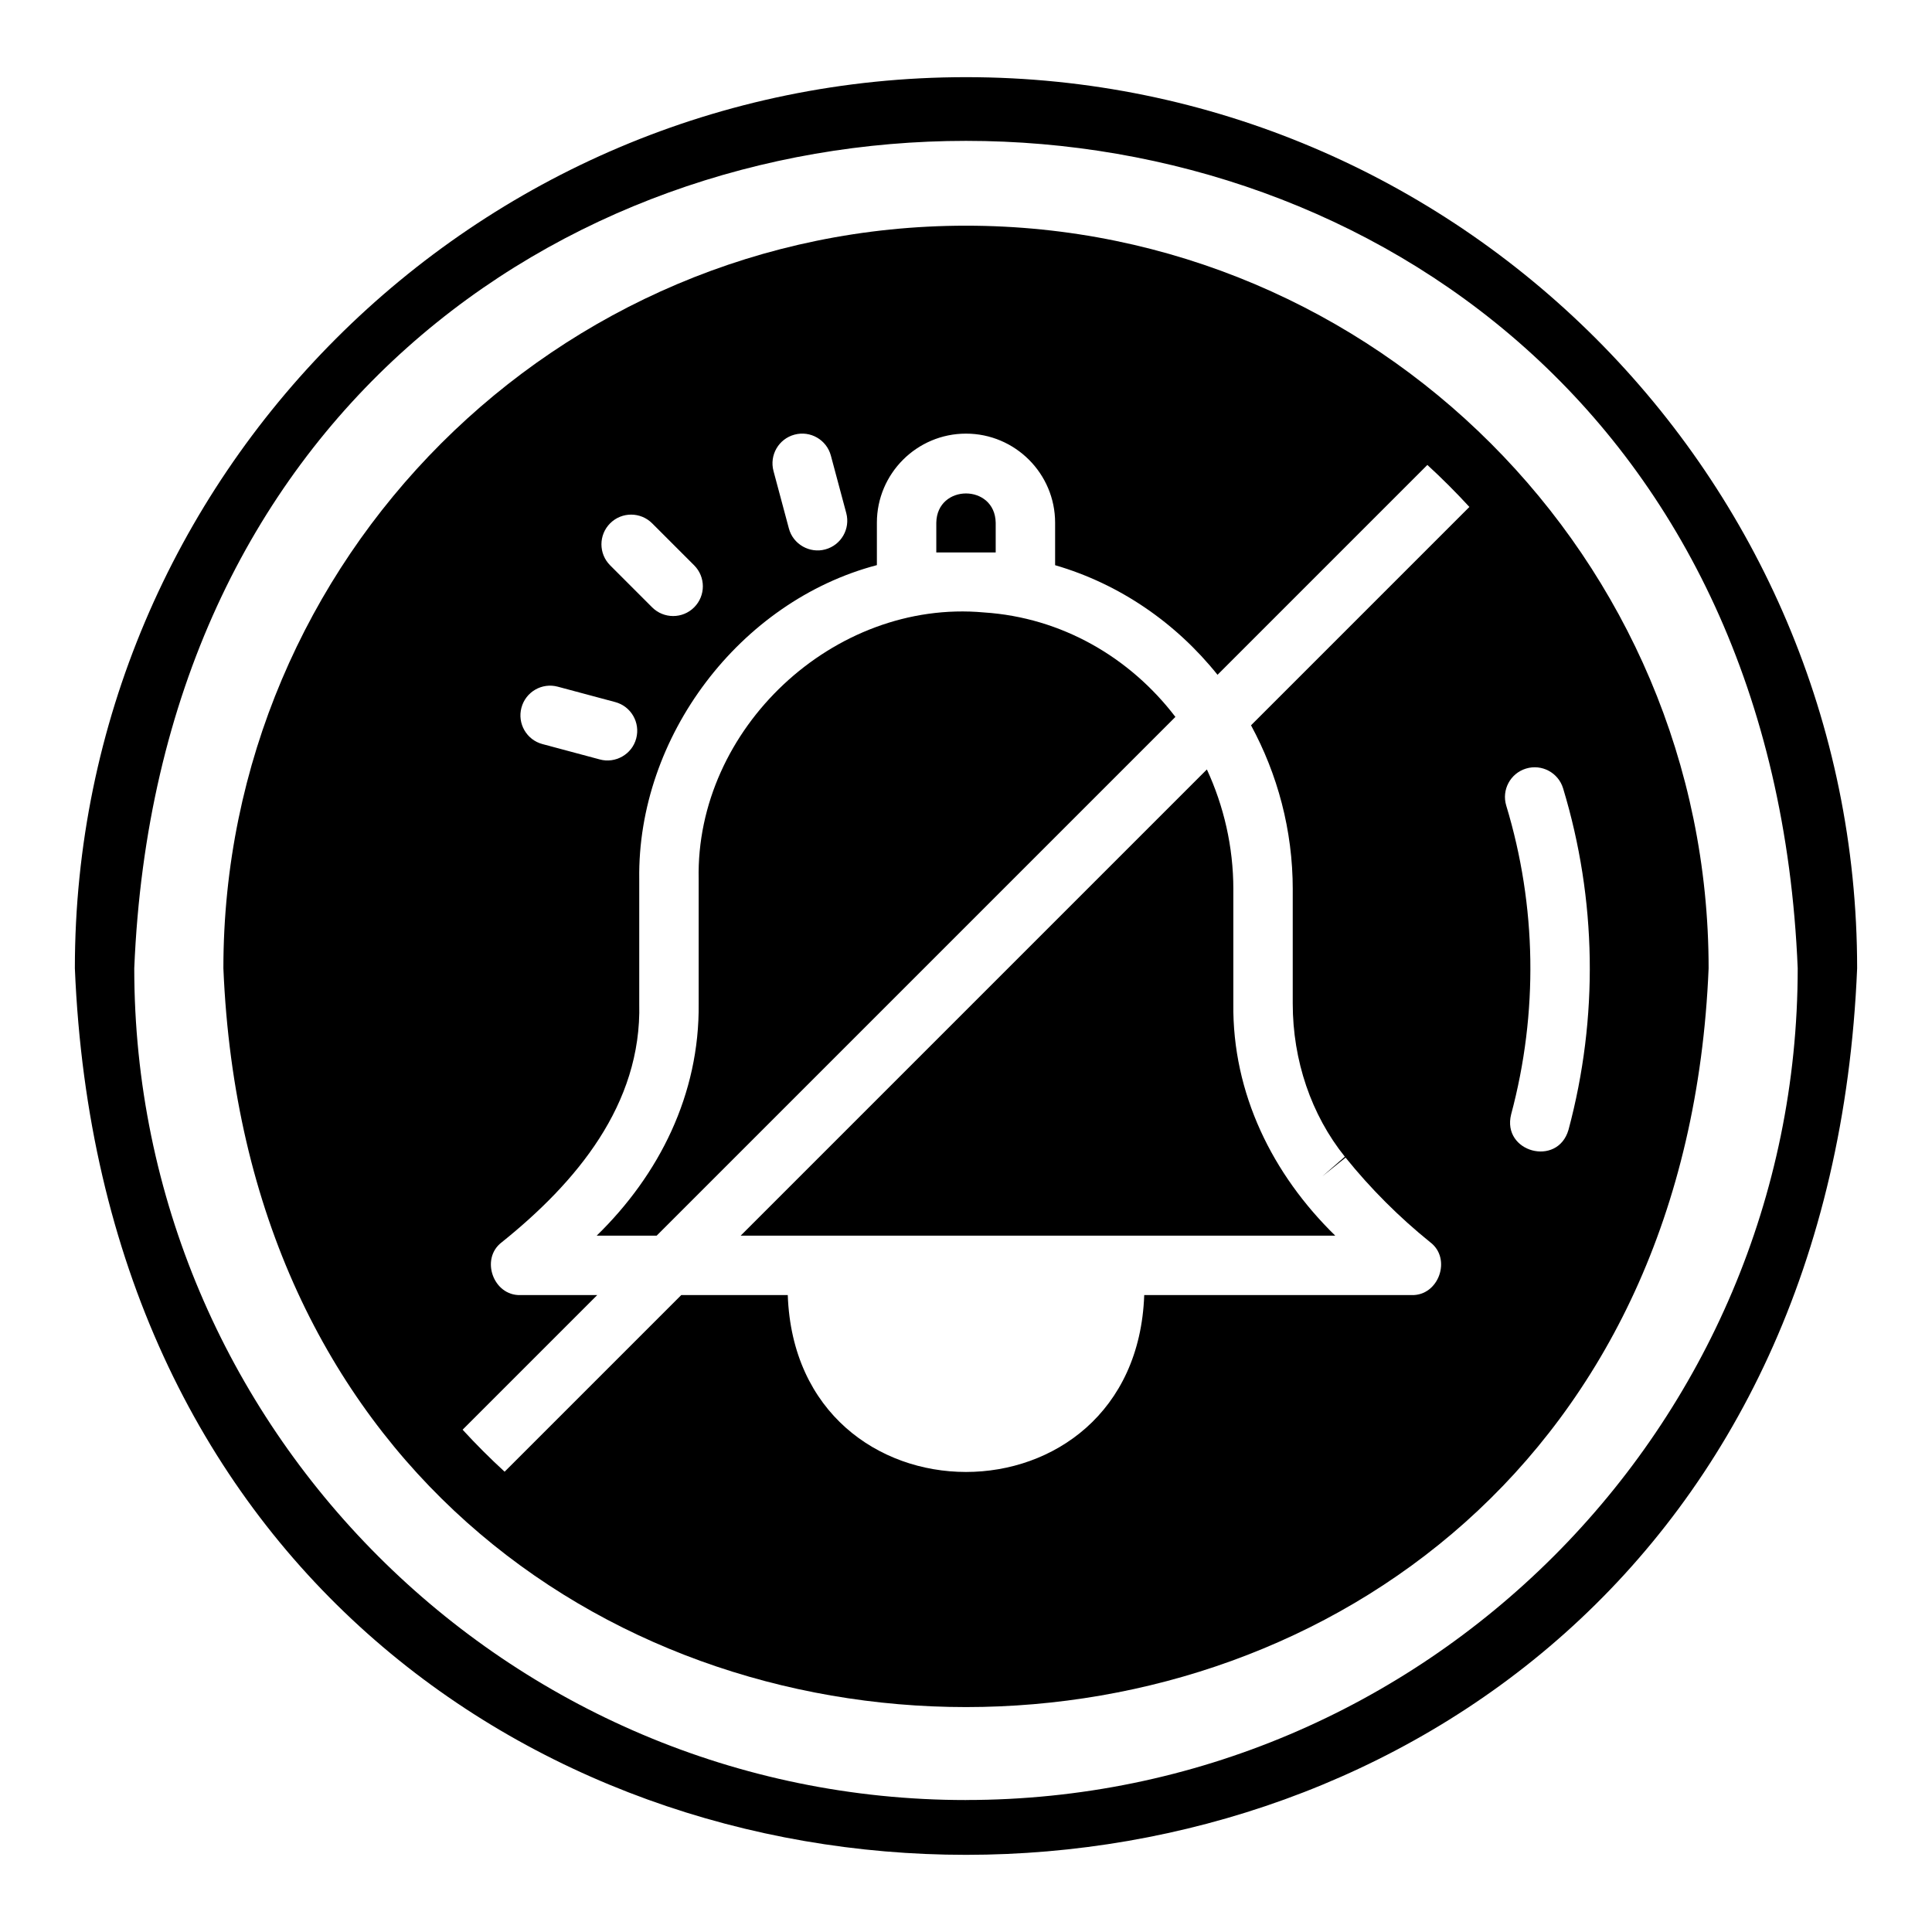
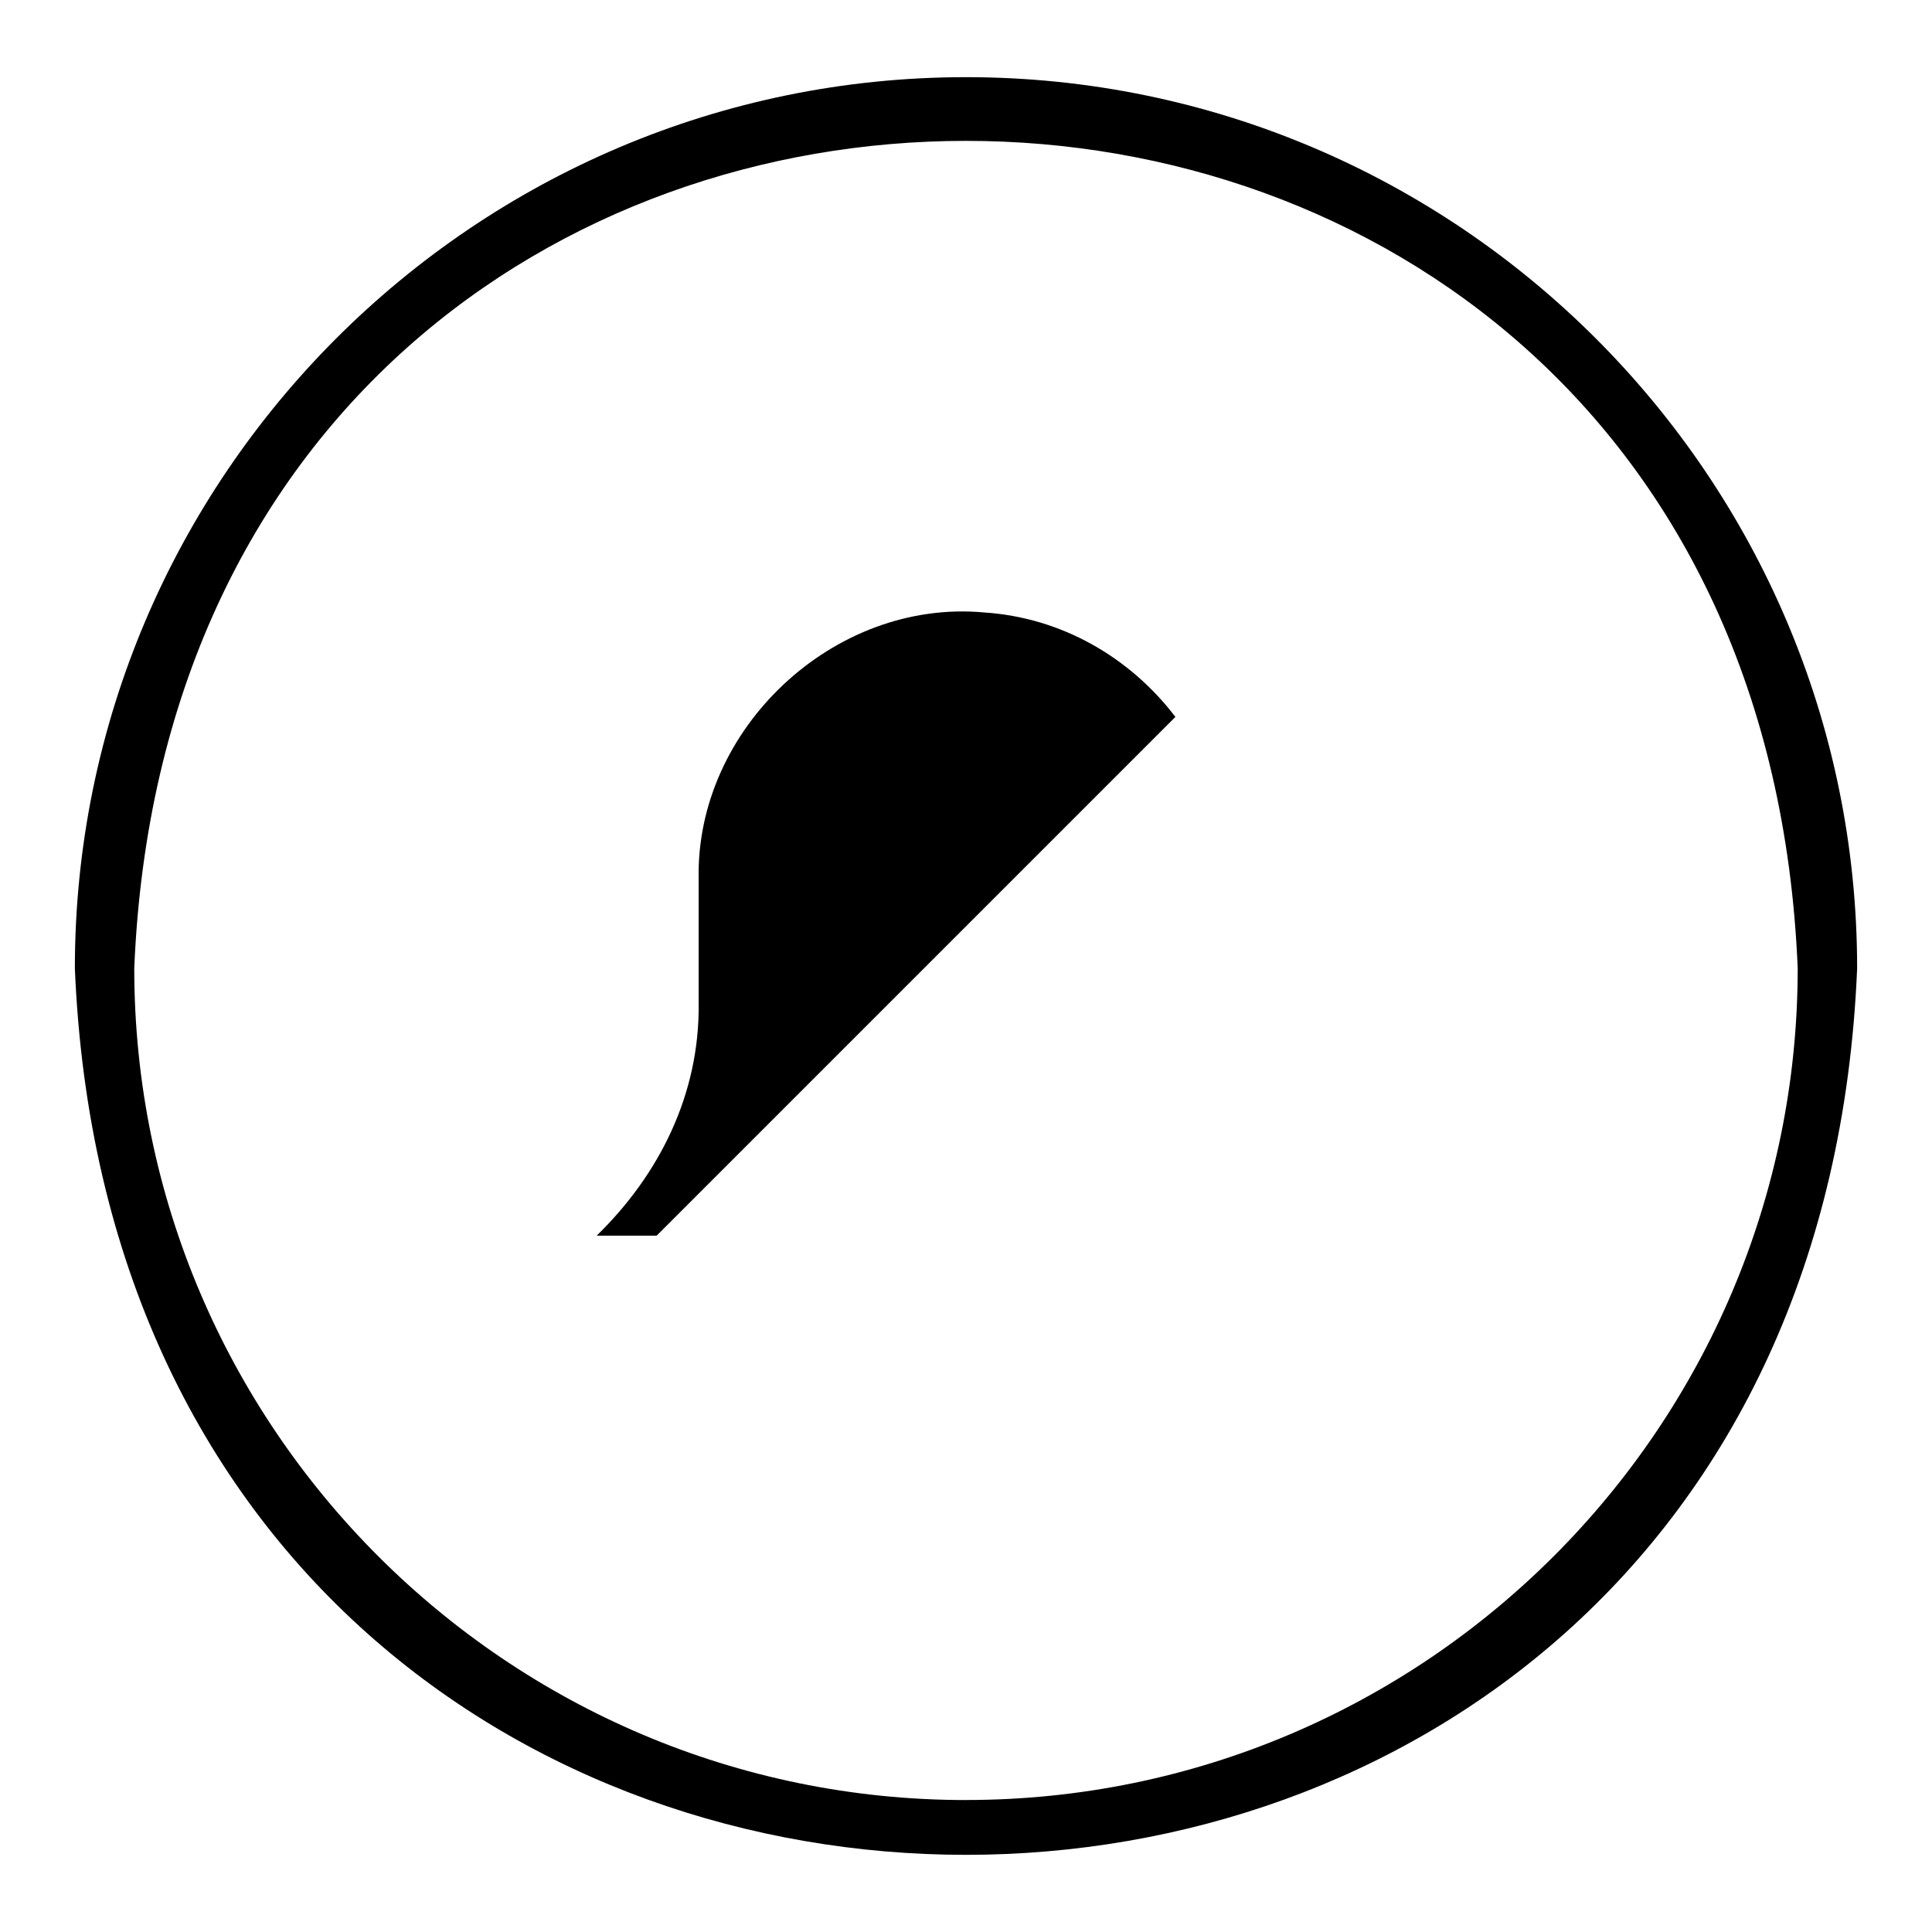
<svg xmlns="http://www.w3.org/2000/svg" fill="#000000" width="800px" height="800px" version="1.1" viewBox="144 144 512 512">
  <g>
    <path d="m400 164.45c-130.22 0-236.16 105.94-236.16 236.16 12.973 313.3 459.39 313.21 472.32 0 0-130.22-105.94-236.16-236.16-236.16zm0 456.58c-121.54 0-220.42-98.875-220.42-220.42 12.105-292.41 428.77-292.33 440.83 0 0 121.54-98.879 220.41-220.42 220.41z" />
-     <path d="m400 203.81c-108.52 0-196.8 88.285-196.8 196.8 10.809 261.08 382.83 261.01 393.6 0 0-108.52-88.285-196.8-196.8-196.8zm-45.449 55.375c4.203-1.137 8.52 1.367 9.641 5.566l4.074 15.207c1.125 4.199-1.363 8.52-5.566 9.641-4.086 1.125-8.531-1.328-9.641-5.566l-4.074-15.207c-1.125-4.199 1.363-8.52 5.566-9.641zm-48.859 23.5c3.074-3.074 8.055-3.074 11.133 0l11.133 11.133c3.074 3.074 3.074 8.055 0 11.133-3.074 3.074-8.055 3.074-11.133 0l-11.133-11.133c-3.074-3.074-3.074-8.055 0-11.133zm-23.504 48.863c1.121-4.203 5.434-6.703 9.641-5.566l15.207 4.074c4.203 1.121 6.691 5.441 5.566 9.641-1.109 4.238-5.555 6.691-9.641 5.566l-15.207-4.074c-4.203-1.121-6.691-5.441-5.566-9.641zm204.4 48.148v30.258c0 15.082 4.906 29.496 13.809 40.582l-5.934 5.18 6.129-4.941c6.637 8.234 14.188 15.781 22.434 22.434 5.758 4.344 2.266 14.234-4.945 14h-70.848c-2.223 62.527-92.262 62.48-94.465 0h-28.23l-46.809 46.809c-3.871-3.551-7.582-7.262-11.133-11.133l35.676-35.676h-20.355c-7.199 0.219-10.707-9.645-4.941-14 19.602-15.738 37.121-36.434 36.43-63.254v-32.957c-0.523-37.742 26.59-73.66 62.977-83.234v-11.23c0-13.023 10.594-23.617 23.617-23.617s23.617 10.594 23.617 23.617v11.25c17.125 4.981 32.023 15.293 43.039 29.043l55.613-55.613c3.871 3.551 7.582 7.262 11.133 11.133l-57.867 57.867c7.004 12.918 11.059 27.734 11.059 43.484zm61.836-32.02c4.156-1.262 8.551 1.082 9.816 5.25 8.918 29.414 9.414 60.699 1.434 90.473-2.879 9.969-17.719 5.941-15.207-4.074 7.215-26.938 6.769-55.234-1.297-81.832-1.262-4.16 1.086-8.555 5.25-9.816z" />
-     <path d="m470.85 379.69c0-11.359-2.555-22.129-7.016-31.781l-123.55 123.55h157.57c-16.578-16.184-27.289-37.625-27.008-61.508v-30.258z" />
    <path d="m404.73 306.3c-39.816-3.606-76.445 30.863-75.574 70.695v32.957c0.266 24.117-10.488 45.383-27.023 61.508h15.891l137.47-137.47c-12.035-15.773-30.148-26.352-50.762-27.688z" />
-     <path d="m407.87 282.53c-0.184-10.348-15.562-10.344-15.742 0v7.871h15.742z" />
  </g>
</svg>